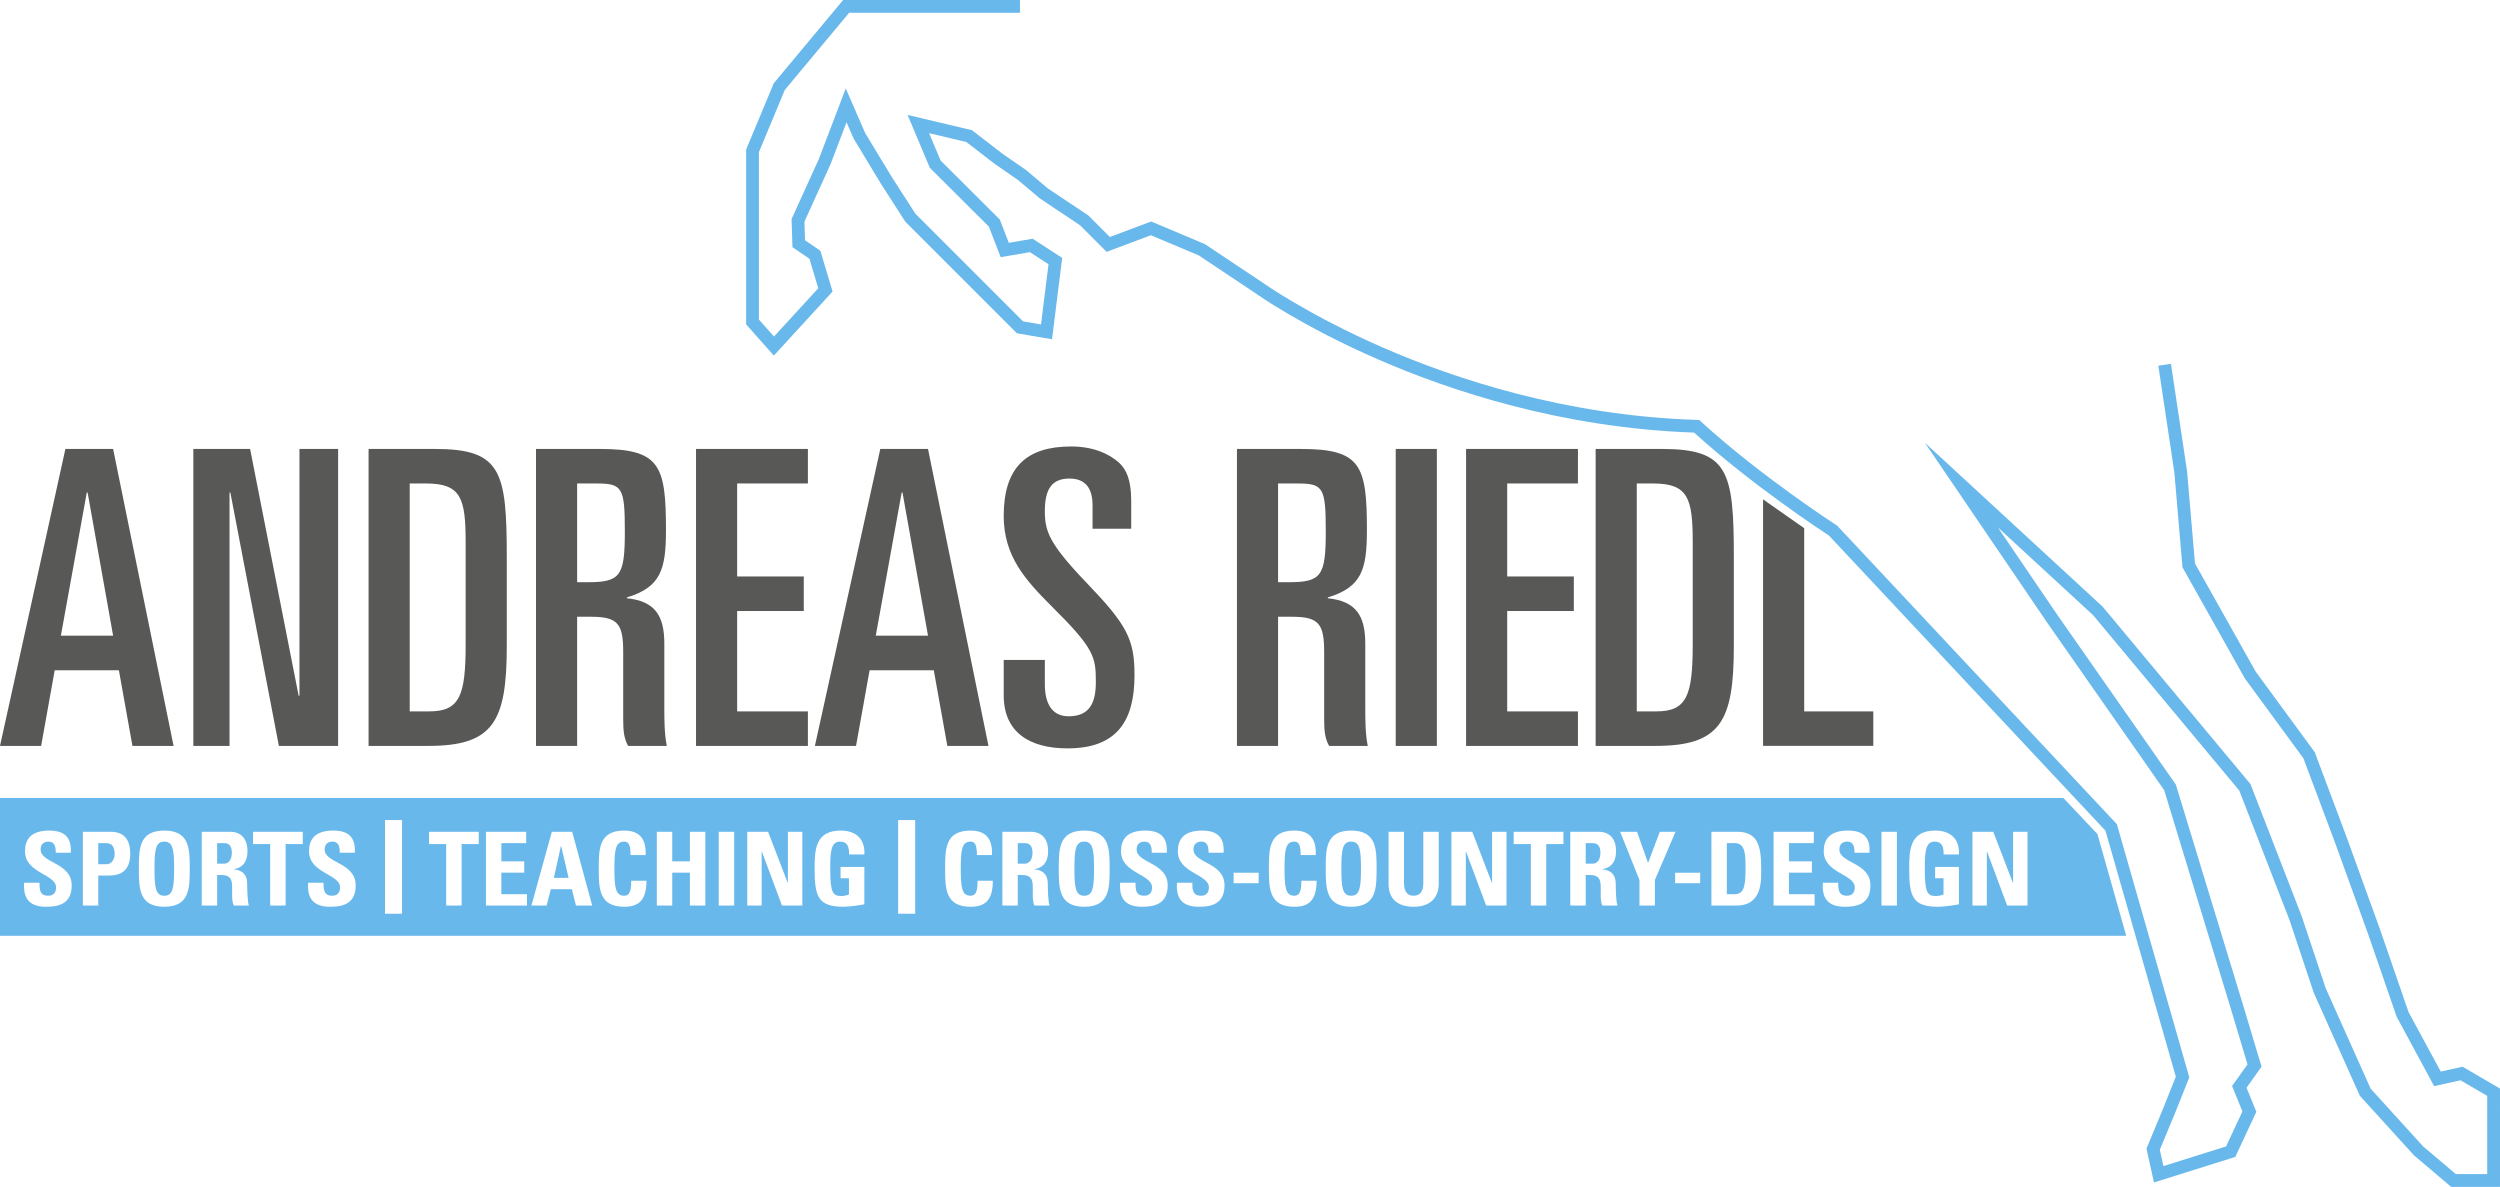
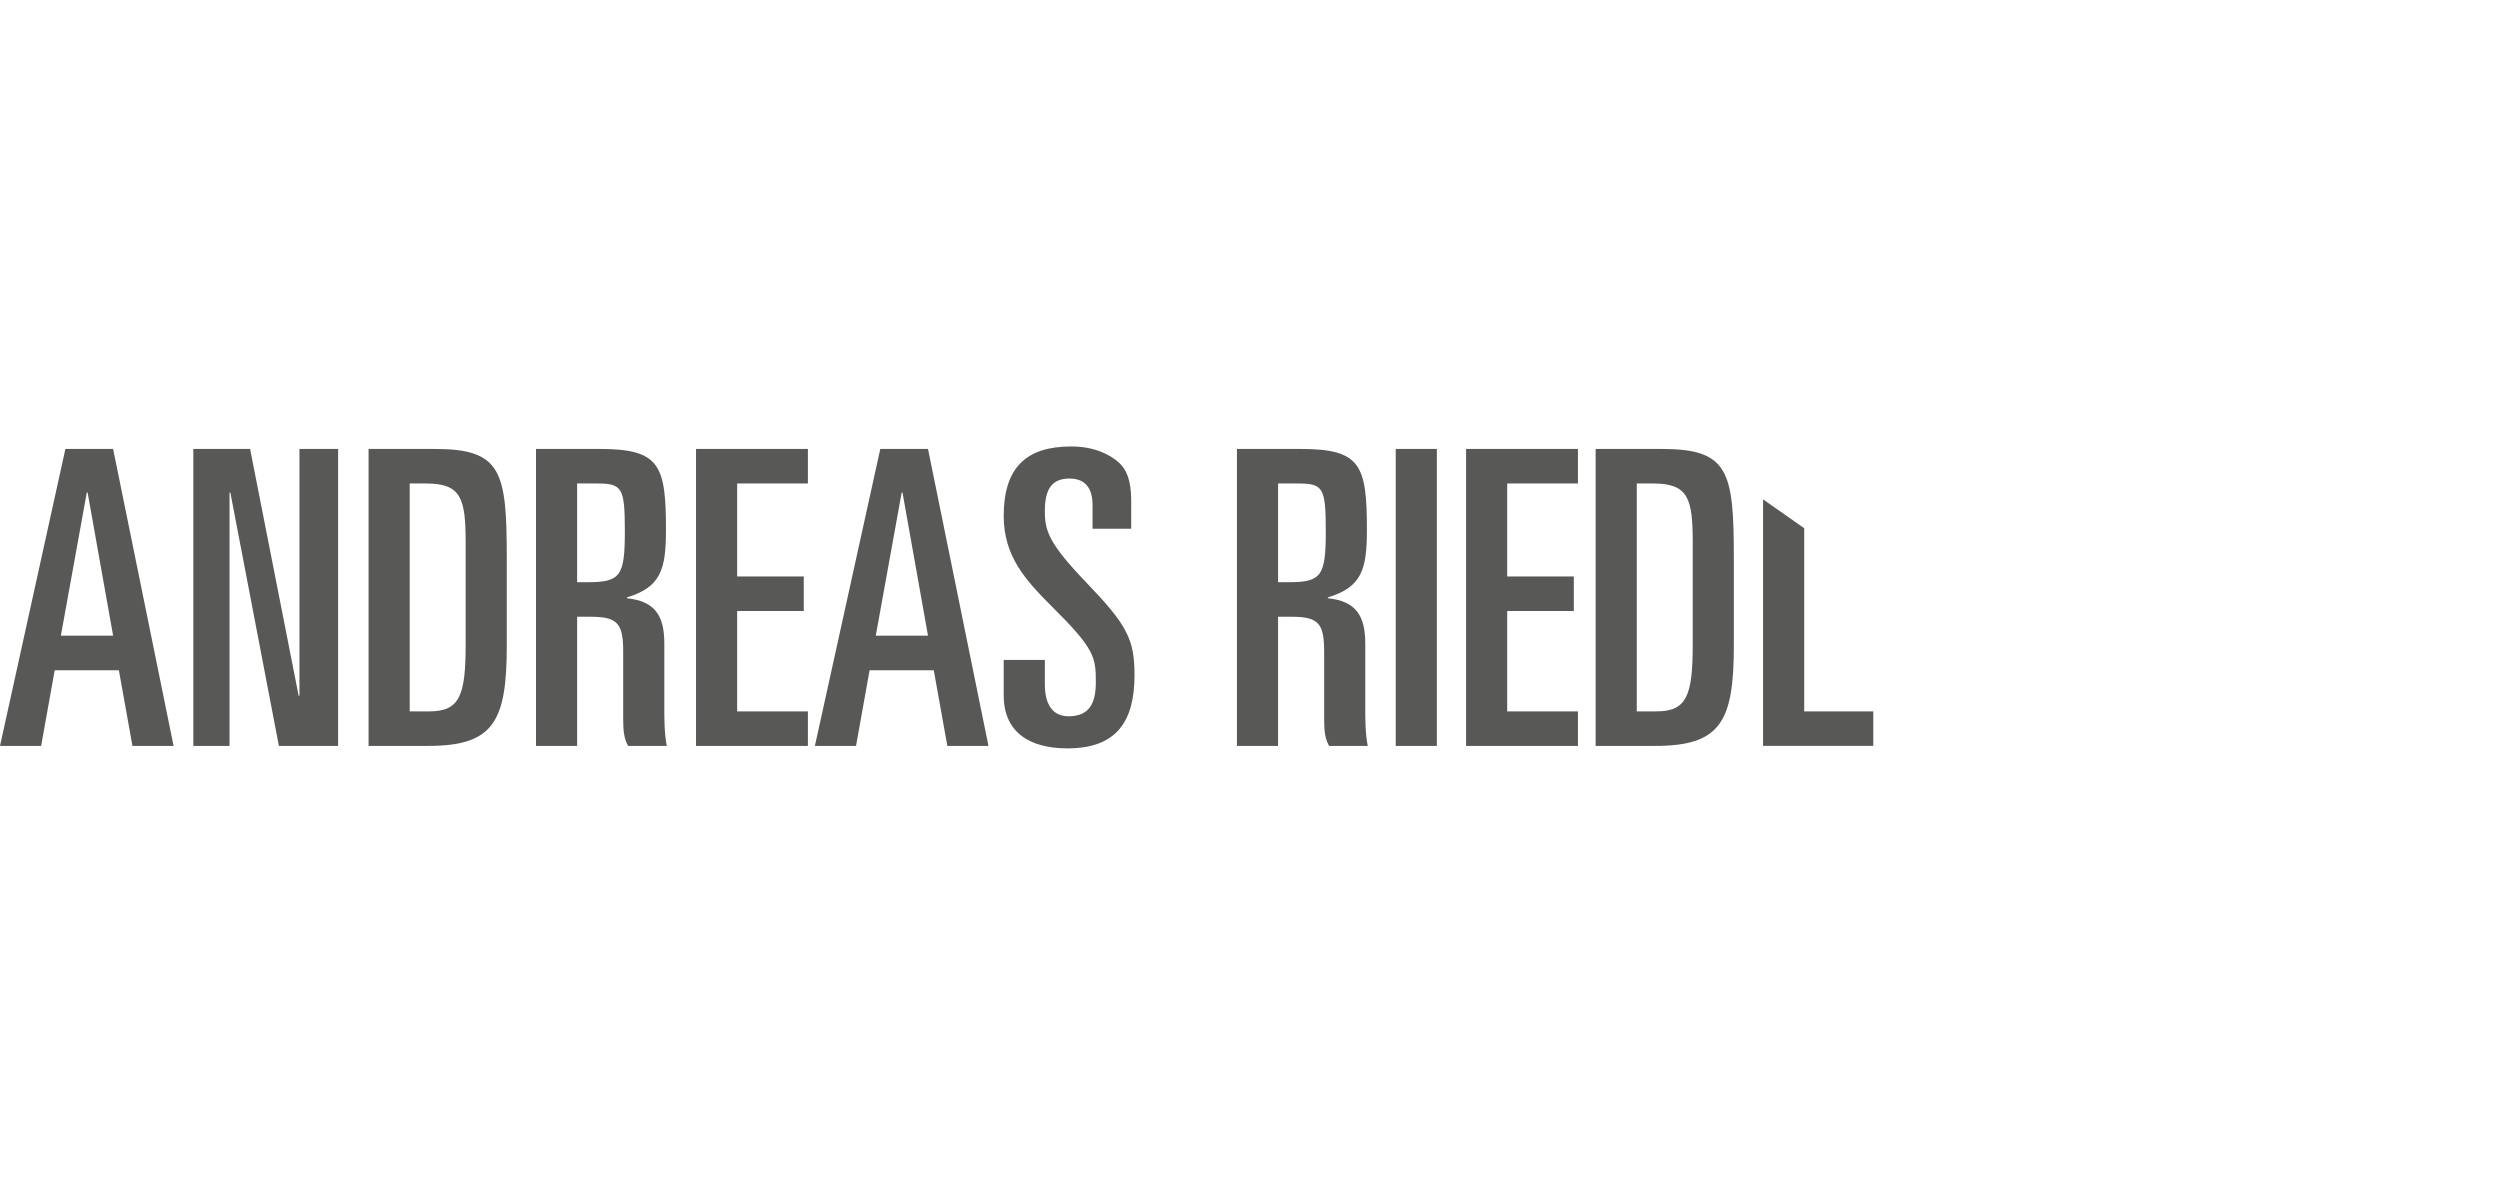
<svg xmlns="http://www.w3.org/2000/svg" version="1.1" id="Ebene_1" x="0px" y="0px" width="1243.217px" height="590.209px" viewBox="19.918 105.084 1243.217 590.209" enable-background="new 19.918 105.084 1243.217 590.209" xml:space="preserve">
  <path fill="#585857" d="M52.439,328.339L19.918,476.011h20.457l6.746-37.626h31.914l6.746,37.626h20.457l-30.07-147.672H52.439z   M50.191,421.191l12.884-71.178h0.412l12.679,71.178H50.191z M168.833,328.337h19.228v147.674h-29.457l-24.132-125.993h-0.411  v125.993h-18V328.337h28.224l24.14,122.726h0.408V328.337z M236.14,328.337h-32.933v147.674h29.655  c32.32,0,39.07-11.854,39.07-49.702v-43.977C271.933,339.378,269.273,328.337,236.14,328.337z M251.476,425.489  c0,25.366-2.862,33.349-18,33.349h-9.817V345.516h8.184c17.386,0,19.633,7.364,19.633,29.248V425.489z M350.277,425.084  c0-13.909-4.701-21.064-18.61-22.5v-0.405c16.773-5.116,19.429-13.711,19.429-33.547c0-32.321-3.067-40.295-32.931-40.295H286.46  v147.674h20.457v-64.22h6.955c13.502,0,15.954,3.681,15.954,17.59v33.336c0,5.936,0.405,9.617,2.451,13.294h19.228  c-1.228-6.13-1.228-13.492-1.228-18.811V425.084z M312.232,394.605h-5.315v-49.09h9.817c12.681,0,13.91,2.049,13.91,23.933  C330.644,391.535,328.394,394.605,312.232,394.605z M366.039,328.337h55.636v17.179h-35.183v46.228h33.135v17.181h-33.135v49.913  h35.183v17.173h-55.636V328.337z M457.676,328.339l-32.523,147.672h20.457l6.75-37.626h31.909l6.746,37.626h20.457L481.4,328.339  H457.676z M455.426,421.191l12.883-71.178h0.412l12.679,71.178H455.426z M560.367,395.017  c20.045,20.864,23.726,28.024,23.726,45.817c0,23.107-9,36.409-33.34,36.409c-18.821,0-31.705-7.975-31.705-26.388v-17.591h20.457  v12.069c0,9.814,3.675,15.952,11.858,15.952c10.842,0,13.502-7.362,13.502-16.974c0-12.475-0.61-16.569-21.888-37.638  c-13.086-13.091-23.929-24.953-23.929-44.998c0-24.138,11.252-34.568,33.542-34.568c11.046,0,19.026,3.681,23.934,8.183  c3.482,3.273,5.929,8.386,5.929,18.816v13.91h-19.222v-11.66c0-8.386-3.482-13.295-11.457-13.295c-8.386,0-12.27,4.705-12.27,16.157  C539.505,369.242,541.546,375.377,560.367,395.017z M698.849,425.084c0-13.909-4.703-21.064-18.612-22.5v-0.405  c16.775-5.116,19.431-13.711,19.431-33.547c0-32.321-3.064-40.295-32.931-40.295h-31.702v147.674h20.452v-64.22h6.953  c13.504,0,15.961,3.681,15.961,17.59v33.336c0,5.936,0.404,9.617,2.452,13.294h19.229c-1.232-6.13-1.232-13.492-1.232-18.811  V425.084z M660.806,394.605h-5.319v-49.09h9.819c12.681,0,13.905,2.049,13.905,23.933  C679.211,391.535,676.965,394.605,660.806,394.605z M713.994,328.339h20.453v147.676h-20.453V328.339z M748.977,328.337h55.629  v17.179h-35.181v46.228h33.138v17.181h-33.138v49.913h35.181v17.173h-55.629V328.337z M846.342,328.337h-32.931v147.674h29.659  c32.314,0,39.064-11.854,39.064-49.702v-43.977C882.135,339.378,879.476,328.337,846.342,328.337z M861.683,425.489  c0,25.366-2.866,33.349-18,33.349h-9.819V345.516h8.182c17.388,0,19.638,7.364,19.638,29.248V425.489z M951.483,458.842v17.169  h-54.818v-122.6l20.456,14.333v91.098H951.483z" />
-   <path fill="#69B8EB" d="M1263.135,695.293h-24.287l-18.48-15.665l-26.937-29.638l-22.937-51.294l-11.945-35.836l-25.051-64.615  l-72.683-87.217l-47.367-43.655l29.693,43.674l58.781,84.157l33.805,110.866l8.826,29.455l-7.454,10.465l4.87,11.98l-10.469,22.43  l-40.446,12.698l-3.73-16.825l8.558-20.629l6.042-15.153l-34.998-122.32L929.404,371.386c-3.769-2.451-38.32-25.135-67.05-51.186  c-65.942-2.259-121.695-20.958-156.932-36.298c-37.912-16.505-60.217-32.306-61.719-33.383l-27.633-18.421l-23.826-10.033  l-22.01,8.255l-13.191-13.194l-19.975-13.342l-10.931-9.21l-11.574-7.994l-14.089-10.884l-18.519-4.386l5.721,13.608l29.404,29.294  l4.513,11.615l11.861-2.023l14.677,9.521l-5.055,40.47l-17.463-2.976l-55.486-55.485l-12.154-18.905l-13.538-22.398l-3.547-8.15  l-7.941,20.831l-12.993,28.587l0.293,9.271l7.622,5.188l6.074,20.304l-29.194,31.845l-13.778-15.5v-86.959l13.722-32.956  l34.511-41.408h87.938v6.353h-84.963l-31.992,38.384l-12.864,30.896v83.274l7.498,8.435l22.001-23.999l-4.394-14.687l-8.43-5.738  l-0.443-13.982l13.564-29.846L440.5,149.06l9.677,22.24l13.187,21.765l11.74,18.259l53.573,53.572l8.921,1.52l3.738-29.928  l-9.257-6.005l-14.528,2.477l-5.904-15.196l-29.34-29.23l-11.051-26.288l32.019,7.583l15.106,11.671l11.734,8.117l10.911,9.193  l20.066,13.379l10.743,10.746l20.546-7.706l26.711,11.248l28.274,18.851c0.225,0.162,22.899,16.359,60.767,32.825  c34.899,15.176,90.224,33.694,155.593,35.735l1.174,0.037l0.868,0.792c30.044,27.428,67.036,51.304,67.406,51.542l0.331,0.213  l0.27,0.287l138.836,148.188l36.018,125.881l-6.863,17.209l-7.805,18.817l1.797,8.108l31.171-9.786l8.111-17.383l-5.14-12.646  l7.675-10.777l-7.929-26.462l-33.507-109.891l-58.229-83.366l-60.767-89.377l88.419,81.525l73.482,88.177l25.507,65.801l11.92,35.76  l22.344,49.931l26.113,28.732l16.245,13.738h15.607v-38.886l-13.309-7.768l-13.095,2.919l-18.642-34.517l-14.224-41.219  l-16.351-45.179l-15.789-42.114l-29.118-39.707l-0.095-0.168l-30.926-55.123l-4.037-47.13l-7.972-53.101l6.283-0.943l8.01,53.4  l3.929,45.864l30.159,53.756l29.407,40.102l0.154,0.41l15.956,42.559l16.379,45.258l14.153,41.017l16.022,29.592l10.845-2.417  l18.611,10.861V695.293z" />
-   <path fill="#69B8EB" d="M533.363,529.187c0,2.337-0.865,5.386-3.913,5.386h-3.402V524.36h3.402  C531.889,524.36,533.363,525.68,533.363,529.187z M811.873,524.36h-3.404v10.212h3.404c3.048,0,3.912-3.049,3.912-5.386  C815.785,525.68,814.312,524.36,811.873,524.36z M691.83,523.6c-4.318,0-4.877,4.061-4.877,13.458  c0,9.401,0.559,13.463,4.877,13.463c4.317,0,4.876-4.062,4.876-13.463C696.706,527.66,696.147,523.6,691.83,523.6z M559.081,523.6  c-4.318,0-4.876,4.061-4.876,13.458c0,9.401,0.559,13.463,4.876,13.463c4.316,0,4.876-4.062,4.876-13.463  C563.957,527.66,563.396,523.6,559.081,523.6z M131.303,524.36h-3.402v10.212h3.402c3.048,0,3.913-3.049,3.913-5.386  C135.215,525.68,133.741,524.36,131.303,524.36z M72.654,524.36h-3.861v10.464h4.267c2.287,0,3.861-2.49,3.861-4.926  C76.92,526.899,76.107,524.36,72.654,524.36z M101.623,523.6c-4.318,0-4.877,4.061-4.877,13.458c0,9.401,0.559,13.463,4.877,13.463  c4.315,0,4.876-4.062,4.876-13.463C106.499,527.66,105.938,523.6,101.623,523.6z M298.866,525.783l-3.505,15.849h7.314  l-3.708-15.849H298.866z M1077.264,570.456H19.918v-68.542h1026.098l16.916,17.913L1077.264,570.456z M55.57,545.392  c0-11.531-15.441-10.923-15.441-17.88c0-2.539,1.475-3.912,3.962-3.912c3.1,0,3.557,2.791,3.557,5.537h7.465  c0.509-7.672-3.199-11.021-10.667-11.021c-9.345,0-12.089,4.57-12.089,10.311c0,10.919,15.441,11.324,15.441,17.93  c0,2.49-1.27,4.165-3.858,4.165c-4.217,0-4.37-2.945-4.37-6.452H31.9c-0.405,6.349,1.371,11.937,10.871,11.937  C48.611,556.005,55.57,554.888,55.57,545.392z M84.692,529.695c0-6.704-2.742-10.973-9.753-10.973H61.123v36.674h7.67v-14.935h5.689  C83.474,540.462,84.692,533.86,84.692,529.695z M114.271,537.058c0-9.699,0-18.942-12.647-18.942  c-12.648,0-12.648,9.243-12.648,18.942c0,9.604,0,18.947,12.648,18.947C114.271,556.005,114.271,546.661,114.271,537.058z   M143.698,555.396c-0.711-1.521-0.864-8.434-0.864-10.77c0-6.602-4.978-7.007-6.655-7.214v-0.099  c4.98-0.815,6.808-4.318,6.808-8.992c0-6.249-3.352-9.6-8.584-9.6H120.23v36.674h7.67v-15.188h1.981  c5.892,0,5.484,3.706,5.484,8.078c0,2.387-0.203,4.876,0.812,7.109H143.698z M170.481,518.723h-24.738v6.097h8.535v30.577h7.67  v-30.577h8.533V518.723z M196.807,545.392c0-11.531-15.442-10.923-15.442-17.88c0-2.539,1.475-3.912,3.962-3.912  c3.1,0,3.557,2.791,3.557,5.537h7.466c0.509-7.672-3.199-11.021-10.667-11.021c-9.345,0-12.089,4.57-12.089,10.311  c0,10.919,15.442,11.324,15.442,17.93c0,2.49-1.27,4.165-3.859,4.165c-4.216,0-4.369-2.945-4.369-6.452h-7.67  c-0.405,6.349,1.371,11.937,10.872,11.937C189.848,556.005,196.807,554.888,196.807,545.392z M219.851,512.887h-8.471v46.588h8.471  V512.887z M257.999,518.723h-24.737v6.097h8.535v30.577h7.67v-30.577h8.533V518.723z M281.989,549.76h-12.751v-10.721h11.378v-5.638  h-11.378v-9.041h12.344v-5.638h-20.014v36.674h20.421V549.76z M314.409,555.396l-9.955-36.674h-10.108l-10.16,36.674h7.569  l2.082-8.127h10.464l2.033,8.127H314.409z M341.399,543.055h-7.569c-0.102,2.896,0.052,7.466-3.503,7.466  c-4.318,0-4.877-4.062-4.877-13.463c0-9.397,0.559-13.458,4.877-13.458c2.285,0,3.147,1.828,3.147,6.704h7.519  c0.304-7.875-2.846-12.188-10.667-12.188c-12.648,0-12.648,9.243-12.648,18.942c0,9.604,0,18.947,12.648,18.947  C337.488,556.005,341.399,552.857,341.399,543.055z M370.671,518.723h-7.67v14.679h-8.787v-14.679h-7.67v36.674h7.67v-16.357h8.787  v16.357h7.67V518.723z M385.013,518.723h-7.67v36.674h7.67V518.723z M418.901,518.723h-7.162v25.399h-0.101l-9.753-25.399h-10.363  v36.674h7.162v-26.822h0.102l10.007,26.822h10.108V518.723z M438.02,518.115c-12.546,0-13.003,9.396-13.003,18.641  c0,13.918,1.472,19.249,14.375,19.249c3.046,0,8.278-0.811,10.361-1.216v-18.592h-11.835v5.638h4.165v8.127  c-1.167,0.405-2.54,0.712-3.809,0.712c-4.368,0-5.484-2.031-5.484-13.513c0-7.11,0-13.562,4.772-13.562  c4.064,0,4.624,2.998,4.573,6.398h7.619C450.209,522.329,445.537,518.115,438.02,518.115z M475.025,512.887h-8.471v46.588h8.471  V512.887z M513.639,543.055h-7.569c-0.101,2.896,0.052,7.466-3.503,7.466c-4.318,0-4.876-4.062-4.876-13.463  c0-9.397,0.558-13.458,4.876-13.458c2.285,0,3.147,1.828,3.147,6.704h7.52c0.304-7.875-2.846-12.188-10.667-12.188  c-12.648,0-12.648,9.243-12.648,18.942c0,9.604,0,18.947,12.648,18.947C509.728,556.005,513.639,552.857,513.639,543.055z   M541.846,555.396c-0.711-1.521-0.864-8.434-0.864-10.77c0-6.602-4.978-7.007-6.655-7.214v-0.099  c4.98-0.815,6.808-4.318,6.808-8.992c0-6.249-3.353-9.6-8.584-9.6h-14.172v36.674h7.67v-15.188h1.981  c5.892,0,5.484,3.706,5.484,8.078c0,2.387-0.202,4.876,0.813,7.109H541.846z M571.729,537.058c0-9.699,0-18.942-12.648-18.942  s-12.648,9.243-12.648,18.942c0,9.604,0,18.947,12.648,18.947S571.729,546.661,571.729,537.058z M600.596,545.392  c0-11.531-15.442-10.923-15.442-17.88c0-2.539,1.475-3.912,3.962-3.912c3.1,0,3.557,2.791,3.557,5.537h7.466  c0.509-7.672-3.199-11.021-10.667-11.021c-9.345,0-12.089,4.57-12.089,10.311c0,10.919,15.442,11.324,15.442,17.93  c0,2.49-1.27,4.165-3.859,4.165c-4.217,0-4.37-2.945-4.37-6.452h-7.67c-0.405,6.349,1.371,11.937,10.872,11.937  C593.637,556.005,600.596,554.888,600.596,545.392z M628.853,545.392c0-11.531-15.441-10.923-15.441-17.88  c0-2.539,1.475-3.912,3.962-3.912c3.1,0,3.557,2.791,3.557,5.537h7.465c0.509-7.672-3.199-11.021-10.667-11.021  c-9.345,0-12.089,4.57-12.089,10.311c0,10.919,15.441,11.324,15.441,17.93c0,2.49-1.27,4.165-3.858,4.165  c-4.217,0-4.37-2.945-4.37-6.452h-7.67c-0.405,6.349,1.371,11.937,10.871,11.937C621.894,556.005,628.853,554.888,628.853,545.392z   M645.833,539.093H633.39v5.178h12.443V539.093z M674.645,543.055h-7.568c-0.1,2.896,0.049,7.466-3.504,7.466  c-4.318,0-4.876-4.062-4.876-13.463c0-9.397,0.558-13.458,4.876-13.458c2.283,0,3.147,1.828,3.147,6.704h7.52  c0.306-7.875-2.846-12.188-10.667-12.188c-12.647,0-12.647,9.243-12.647,18.942c0,9.604,0,18.947,12.647,18.947  C670.731,556.005,674.645,552.857,674.645,543.055z M704.478,537.058c0-9.699,0-18.942-12.647-18.942  c-12.648,0-12.648,9.243-12.648,18.942c0,9.604,0,18.947,12.648,18.947C704.478,556.005,704.478,546.661,704.478,537.058z   M735.377,518.723h-7.668v25.498c0,4.066-1.525,6.3-4.88,6.3c-2.792,0-4.724-1.778-4.724-6.3v-25.498h-7.668v26.008  c0,6.906,4.062,11.274,12.494,11.274c9.348,0,12.445-5.791,12.445-11.274V518.723z M769.073,518.723h-7.163v25.399h-0.104  l-9.753-25.399h-10.36v36.674h7.163v-26.822h0.1l10.009,26.822h10.108V518.723z M797.385,518.723h-24.738v6.097h8.533v30.577h7.668  v-30.577h8.537V518.723z M824.269,555.396c-0.712-1.521-0.864-8.434-0.864-10.77c0-6.602-4.98-7.007-6.655-7.214v-0.099  c4.979-0.815,6.808-4.318,6.808-8.992c0-6.249-3.354-9.6-8.586-9.6h-14.17v36.674h7.668v-15.188h1.981  c5.894,0,5.488,3.706,5.488,8.078c0,2.387-0.202,4.876,0.811,7.109H824.269z M842.876,542.699l10.257-23.977h-7.82l-5.84,15.494  l-5.489-15.494h-8.379l9.6,23.977v12.697h7.672V542.699z M895.726,536.855c0-11.428-1.882-18.133-11.94-18.133h-12.797v36.674  h12.495C896.586,555.396,895.726,542.496,895.726,536.855z M922.308,549.76h-12.751v-10.721h11.378v-5.638h-11.378v-9.041h12.346  v-5.638h-20.014v36.674h20.419V549.76z M950.057,545.392c0-11.531-15.444-10.923-15.444-17.88c0-2.539,1.473-3.912,3.963-3.912  c3.098,0,3.557,2.791,3.557,5.537h7.466c0.508-7.672-3.201-11.021-10.667-11.021c-9.348,0-12.09,4.57-12.09,10.311  c0,10.919,15.444,11.324,15.444,17.93c0,2.49-1.27,4.165-3.863,4.165c-4.215,0-4.367-2.945-4.367-6.452h-7.669  c-0.409,6.349,1.369,11.937,10.87,11.937C943.096,556.005,950.057,554.888,950.057,545.392z M963.226,518.723h-7.669v36.674h7.669  V518.723z M982.334,518.115c-12.549,0-13.004,9.396-13.004,18.641c0,13.918,1.473,19.249,14.373,19.249  c3.048,0,8.279-0.811,10.364-1.216v-18.592H982.23v5.638h4.165v8.127c-1.167,0.405-2.54,0.712-3.81,0.712  c-4.367,0-5.484-2.031-5.484-13.513c0-7.11,0-13.562,4.773-13.562c4.065,0,4.623,2.998,4.574,6.398h7.618  C994.522,522.329,989.849,518.115,982.334,518.115z M1028.169,518.723h-7.163v25.399h-0.104l-9.753-25.399h-10.36v36.674h7.163  v-26.822h0.099l10.01,26.822h10.108V518.723z M882.619,524.36h-3.963v25.399h3.711c4.669,0,5.587-3.508,5.587-12.702  C887.954,530.304,887.954,524.36,882.619,524.36z M76.92,529.898c0-2.999-0.813-5.538-4.266-5.538h-3.861v10.464h4.267  C75.347,534.824,76.92,532.334,76.92,529.898z M106.499,537.058c0-9.397-0.561-13.458-4.876-13.458  c-4.318,0-4.877,4.061-4.877,13.458c0,9.401,0.559,13.463,4.877,13.463C105.938,550.521,106.499,546.459,106.499,537.058z   M135.215,529.187c0-3.507-1.475-4.826-3.913-4.826h-3.402v10.212h3.402C134.351,534.572,135.215,531.523,135.215,529.187z   M302.676,541.632l-3.708-15.849h-0.102l-3.505,15.849H302.676z M563.957,537.058c0-9.397-0.561-13.458-4.876-13.458  c-4.318,0-4.876,4.061-4.876,13.458c0,9.401,0.559,13.463,4.876,13.463C563.396,550.521,563.957,546.459,563.957,537.058z   M696.706,537.058c0-9.397-0.559-13.458-4.876-13.458c-4.318,0-4.877,4.061-4.877,13.458c0,9.401,0.559,13.463,4.877,13.463  C696.147,550.521,696.706,546.459,696.706,537.058z M815.785,529.187c0-3.507-1.473-4.826-3.912-4.826h-3.404v10.212h3.404  C814.921,534.572,815.785,531.523,815.785,529.187z M887.954,537.058c0-6.754,0-12.697-5.335-12.697h-3.963v25.399h3.711  C887.036,549.76,887.954,546.252,887.954,537.058z M865.389,539.093h-12.445v5.178h12.445V539.093z" />
</svg>